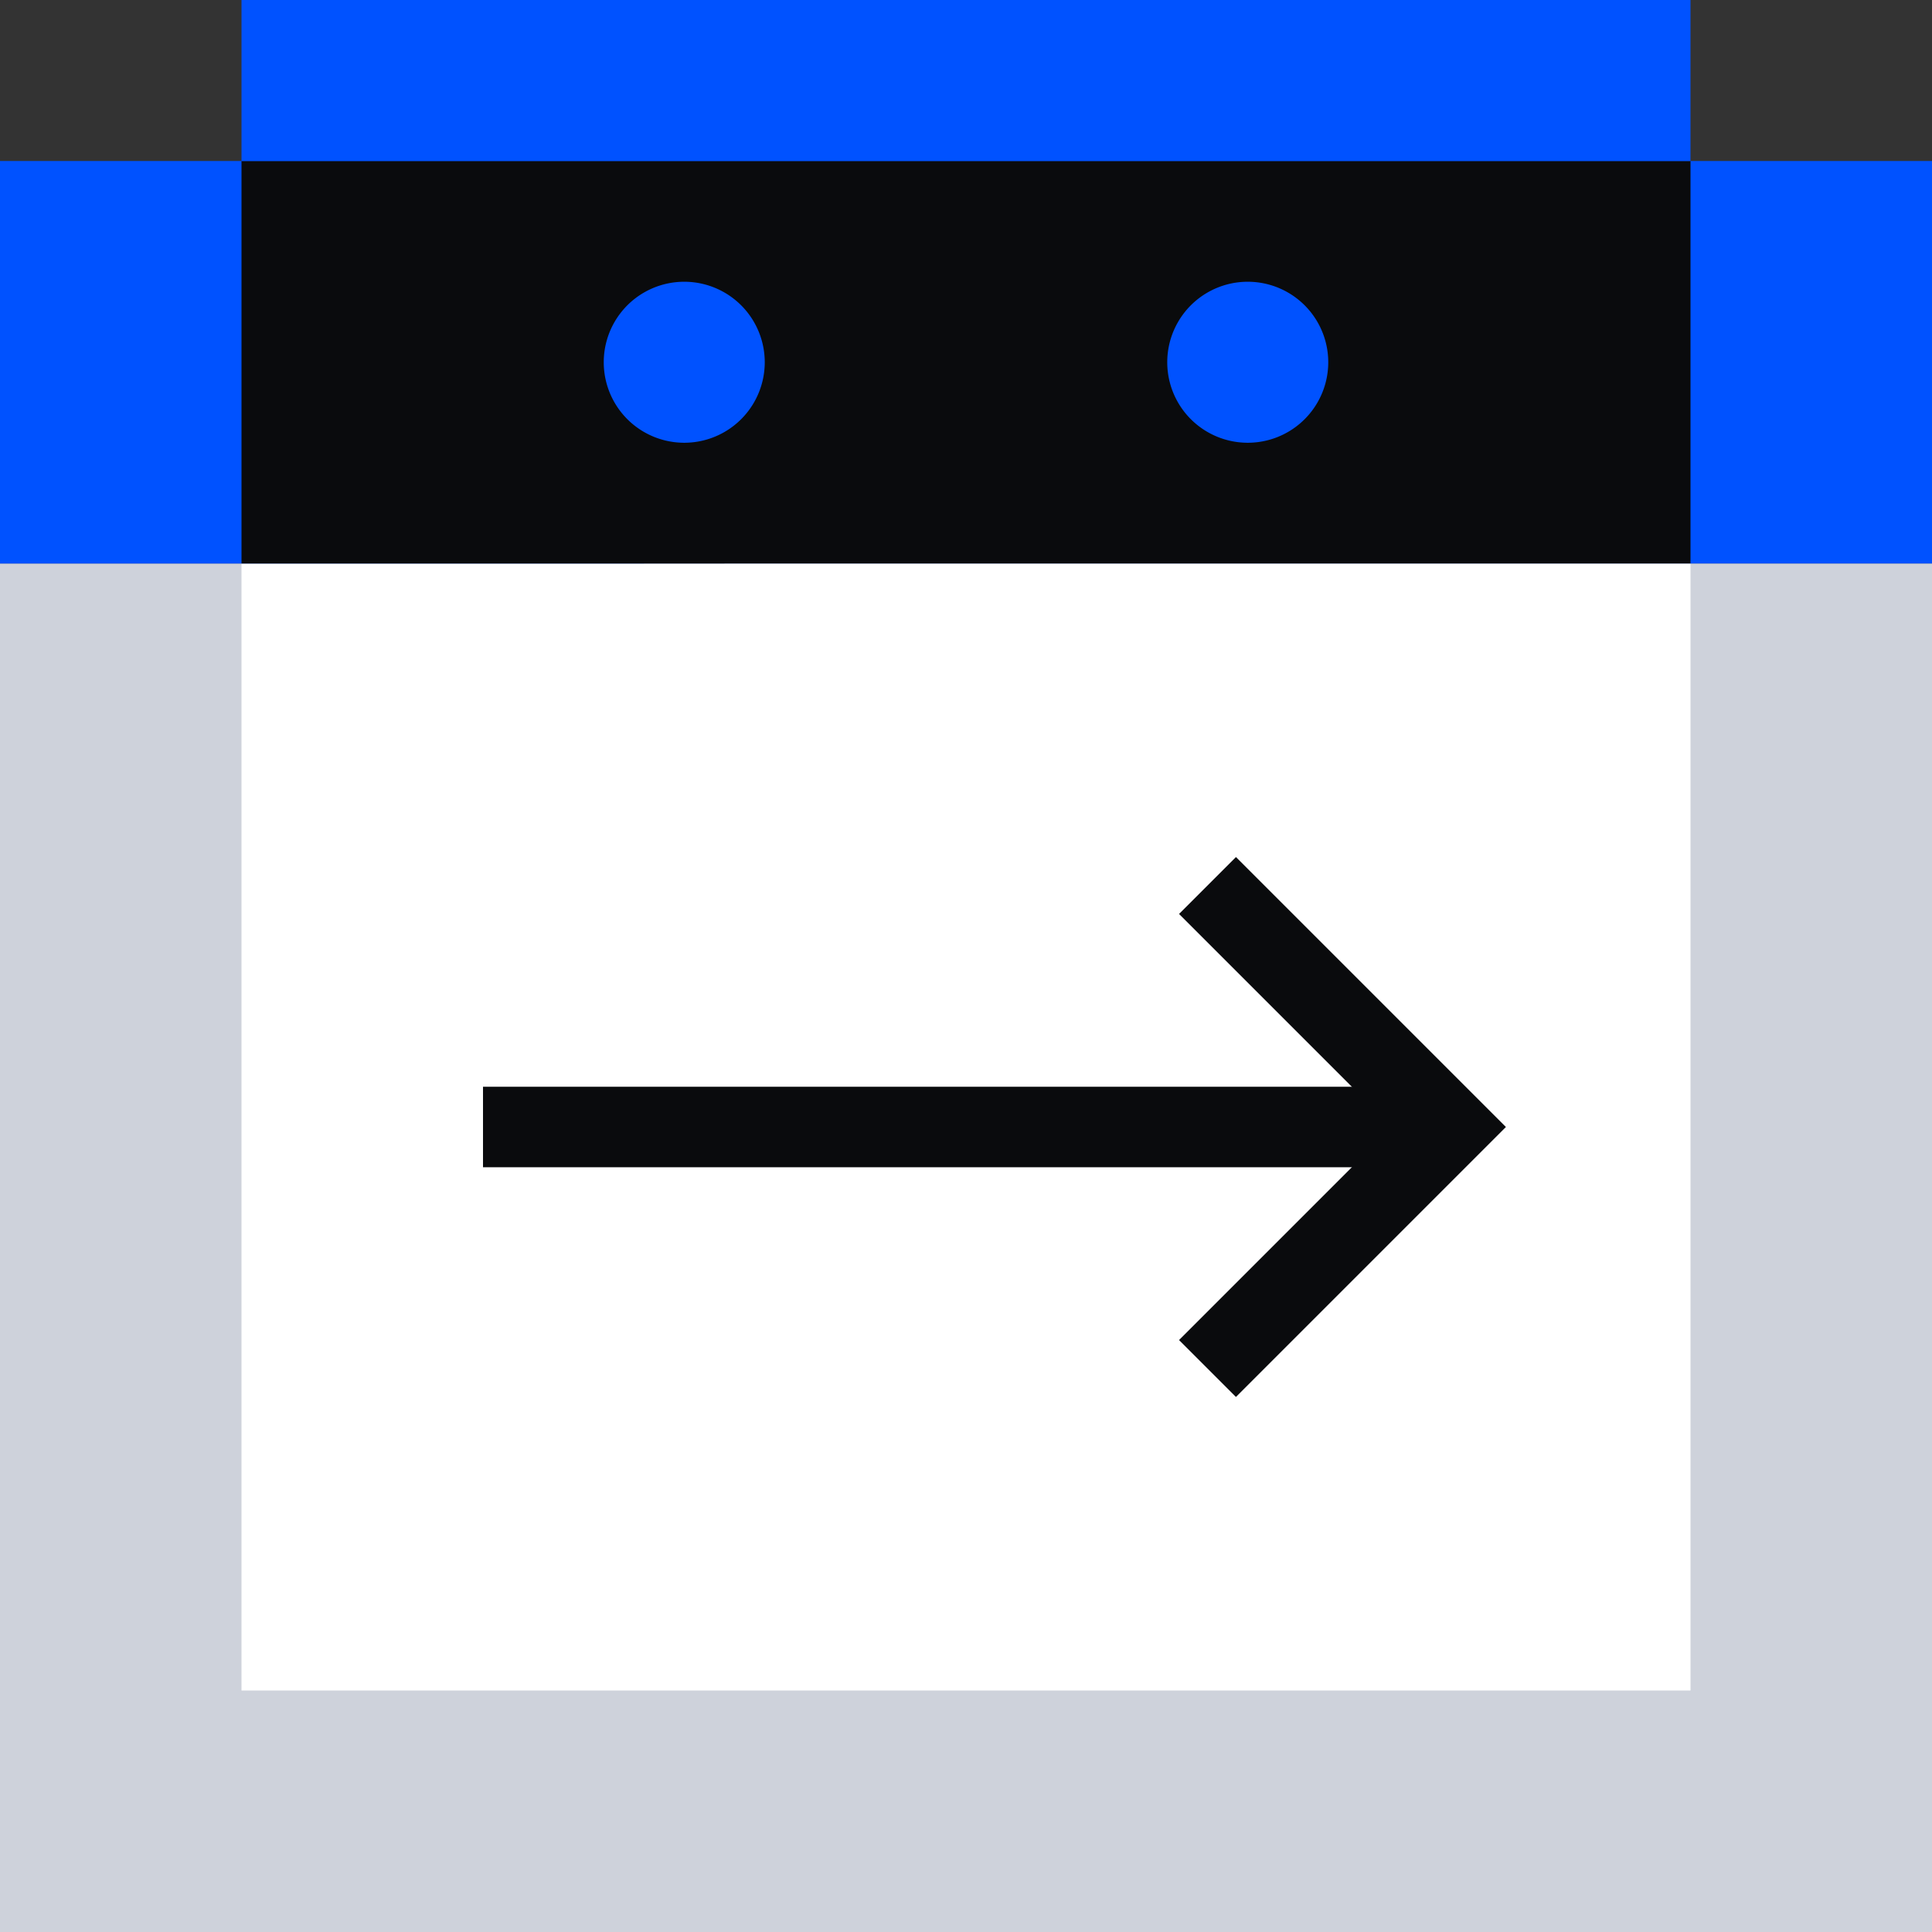
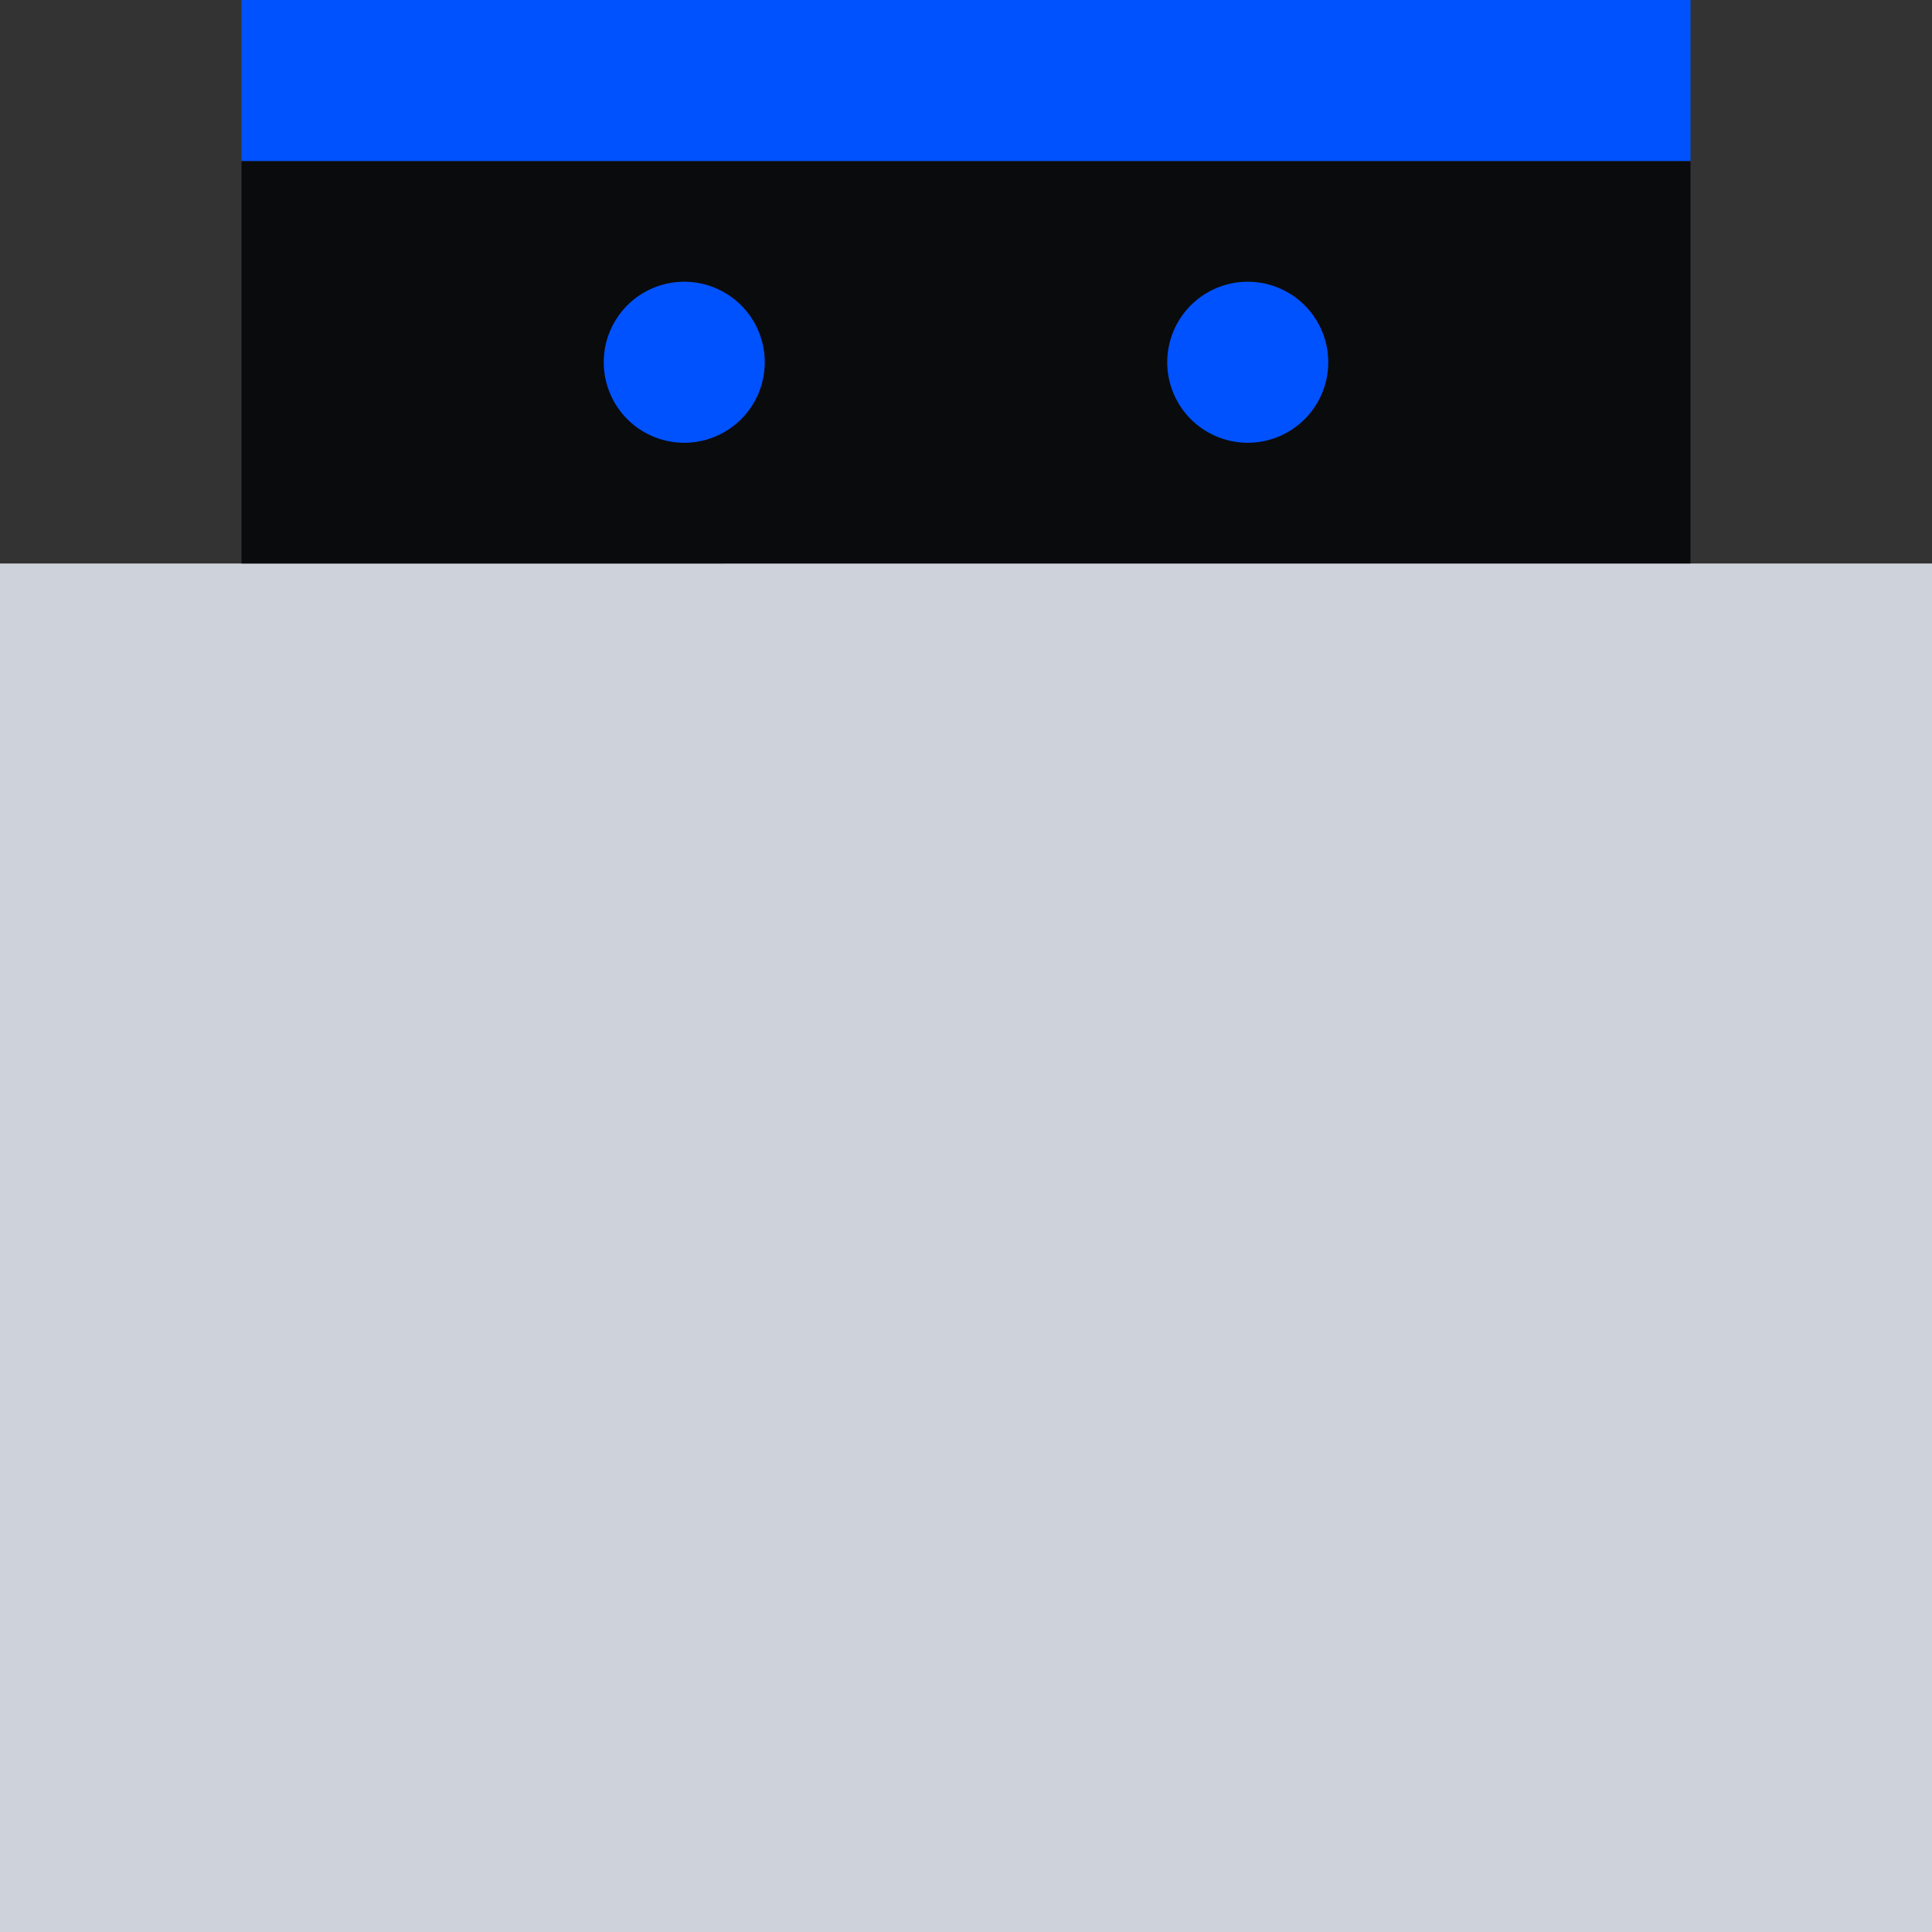
<svg xmlns="http://www.w3.org/2000/svg" fill="none" viewBox="0 0 48 48">
  <rect x="0" y="0" width="48" height="48" fill="#333333" stroke="none" />
  <path fill="#CED2DB" d="M0 14h48v34H0V14Z" />
-   <path fill="#FFFFFF" d="M6 14h36v28H6V14Z" />
-   <path fill="#0052FF" d="M0 4h48v10H0V4Z" />
  <path fill="#0A0B0D" d="M6 4h36v10H6V4Z" />
  <path fill="#0052FF" d="M6 0h36v4H6V0Zm13 9a2 2 0 1 1-4 0 2 2 0 0 1 4 0Zm14 0a2 2 0 1 1-4 0 2 2 0 0 1 4 0Z" />
-   <path fill="#0A0B0D" fill-rule="evenodd" d="M36 29H12v-2h24v2Z" clip-rule="evenodd" />
-   <path fill="#0A0B0D" fill-rule="evenodd" d="M30.707 21.293 37.414 28l-6.707 6.707-1.414-1.414L34.586 28l-5.293-5.293 1.414-1.414Z" clip-rule="evenodd" />
</svg>